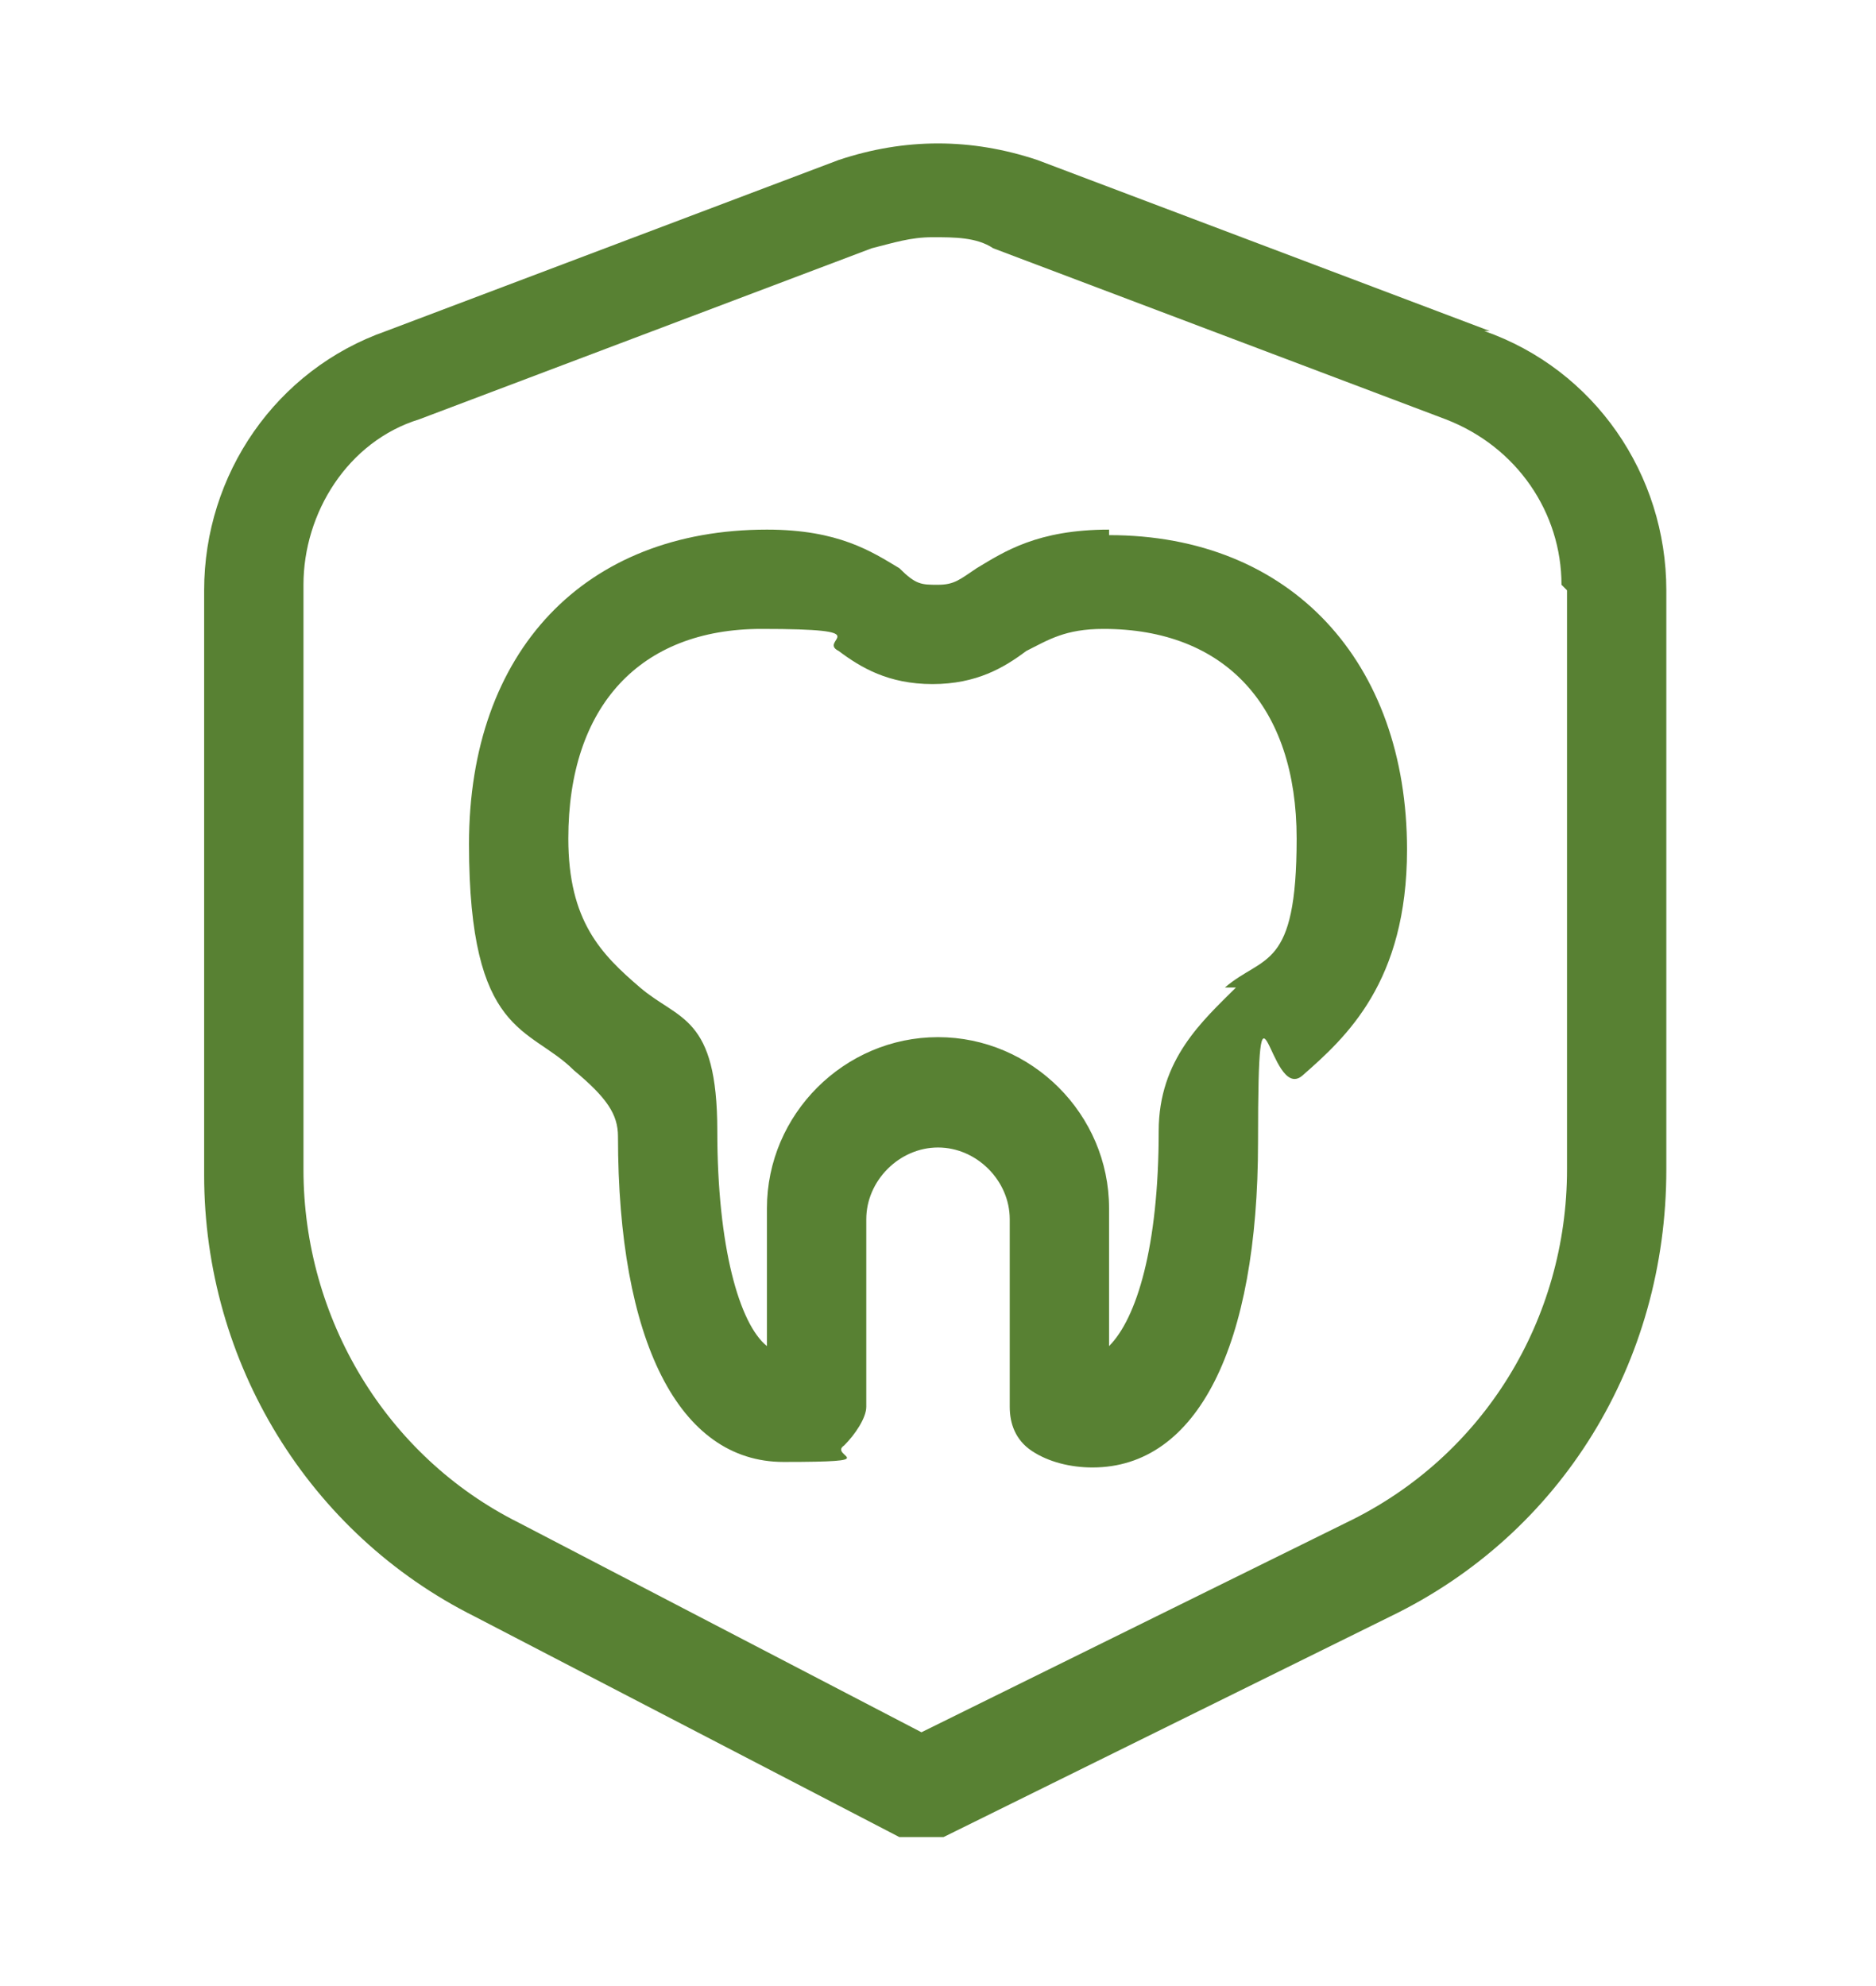
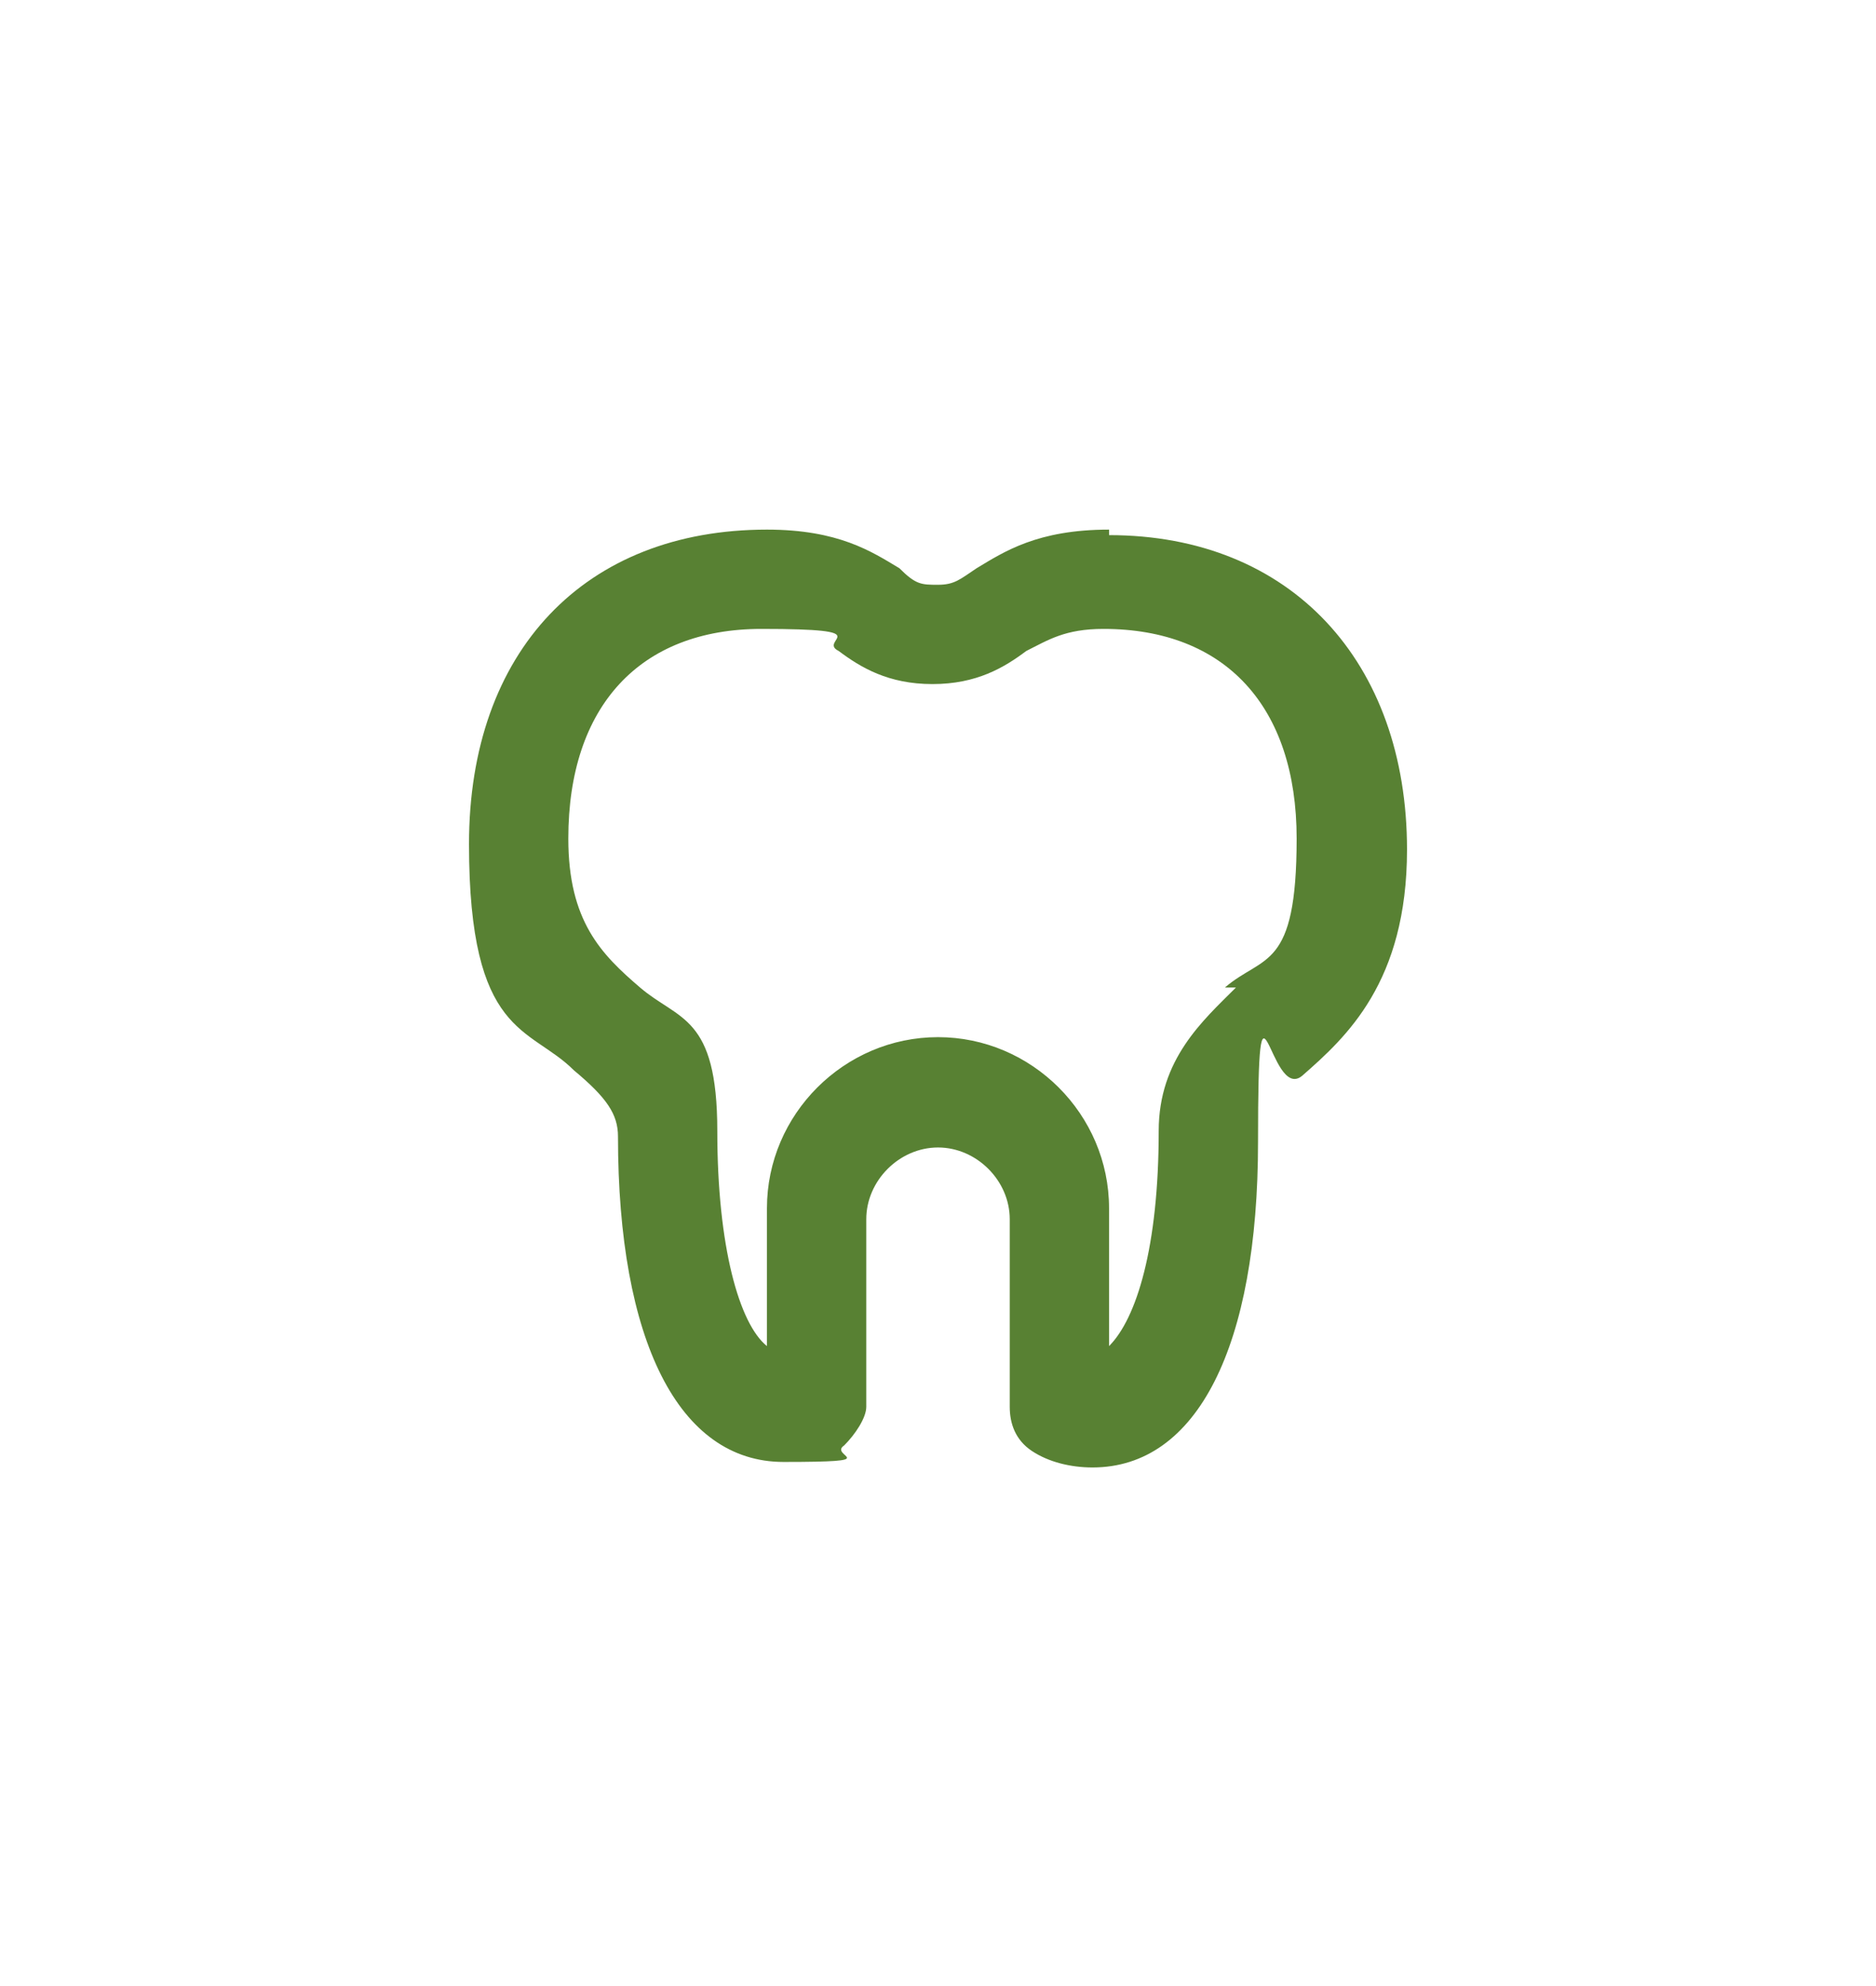
<svg xmlns="http://www.w3.org/2000/svg" version="1.1" viewBox="0 0 34 36">
  <defs>
    <style>
      .cls-1 {
        fill: #588133;
      }
    </style>
  </defs>
  <g>
    <g id="Layer_1">
      <g>
-         <path class="cls-1" d="M20.1,9.6c-1.3,0-1.9.4-2.4.7-.3.2-.4.3-.7.3s-.4,0-.7-.3c-.5-.3-1.1-.7-2.4-.7-3.3,0-5.4,2.2-5.4,5.7s1.1,3.3,1.9,4.1c.6.5.8.8.8,1.2,0,3.7,1.1,5.9,3,5.9s.8-.1,1.1-.3c.2-.2.4-.5.4-.7v-3.4c0-.7.6-1.3,1.3-1.3s1.3.6,1.3,1.3v3.4c0,.3.1.6.4.8.3.2.7.3,1.1.3,1.9,0,3-2.2,3-5.9s.2-.7.8-1.2c.8-.7,1.9-1.7,1.9-4.1,0-3.4-2.1-5.7-5.4-5.7ZM22.4,17.9h0c-.6.6-1.4,1.3-1.4,2.6,0,2.1-.4,3.4-.9,3.9v-2.5c0-1.7-1.4-3.1-3.1-3.1s-3.1,1.4-3.1,3.1v2.5c-.5-.4-.9-1.8-.9-3.9s-.7-2-1.4-2.6c-.7-.6-1.3-1.2-1.3-2.7,0-2.4,1.3-3.8,3.5-3.8s1,.2,1.4.4c.4.3.9.6,1.7.6s1.3-.3,1.7-.6c.4-.2.7-.4,1.4-.4,2.2,0,3.5,1.4,3.5,3.8s-.6,2.1-1.3,2.7ZM22.7,18.3h0s0,0,0,0h0Z" />
-         <path class="cls-1" d="M27,6l-8.2-3.1c-1.2-.4-2.4-.4-3.6,0l-8.2,3.1c-2,.7-3.3,2.6-3.3,4.7v10.6c0,3.4,1.9,6.5,4.9,8l7.7,4c.1,0,.3,0,.4,0s.3,0,.4,0l8.1-4c3.1-1.5,5-4.6,5-8.1v-10.5c0-2.1-1.3-4-3.3-4.7ZM28.4,10.7v10.5c0,2.7-1.5,5.2-4,6.4l-7.7,3.8-7.3-3.8c-2.4-1.2-3.9-3.7-3.9-6.4v-10.6c0-1.3.8-2.6,2.1-3l8.2-3.1c.4-.1.7-.2,1.1-.2s.8,0,1.1.2l8.2,3.1c1.3.5,2.1,1.7,2.1,3Z" />
+         <path class="cls-1" d="M20.1,9.6c-1.3,0-1.9.4-2.4.7-.3.2-.4.3-.7.3s-.4,0-.7-.3c-.5-.3-1.1-.7-2.4-.7-3.3,0-5.4,2.2-5.4,5.7s1.1,3.3,1.9,4.1c.6.5.8.8.8,1.2,0,3.7,1.1,5.9,3,5.9s.8-.1,1.1-.3c.2-.2.4-.5.4-.7v-3.4c0-.7.6-1.3,1.3-1.3s1.3.6,1.3,1.3v3.4c0,.3.1.6.4.8.3.2.7.3,1.1.3,1.9,0,3-2.2,3-5.9s.2-.7.8-1.2c.8-.7,1.9-1.7,1.9-4.1,0-3.4-2.1-5.7-5.4-5.7ZM22.4,17.9h0c-.6.6-1.4,1.3-1.4,2.6,0,2.1-.4,3.4-.9,3.9v-2.5c0-1.7-1.4-3.1-3.1-3.1s-3.1,1.4-3.1,3.1v2.5c-.5-.4-.9-1.8-.9-3.9s-.7-2-1.4-2.6c-.7-.6-1.3-1.2-1.3-2.7,0-2.4,1.3-3.8,3.5-3.8s1,.2,1.4.4c.4.3.9.6,1.7.6s1.3-.3,1.7-.6c.4-.2.7-.4,1.4-.4,2.2,0,3.5,1.4,3.5,3.8s-.6,2.1-1.3,2.7M22.7,18.3h0s0,0,0,0h0Z" />
      </g>
    </g>
  </g>
</svg>